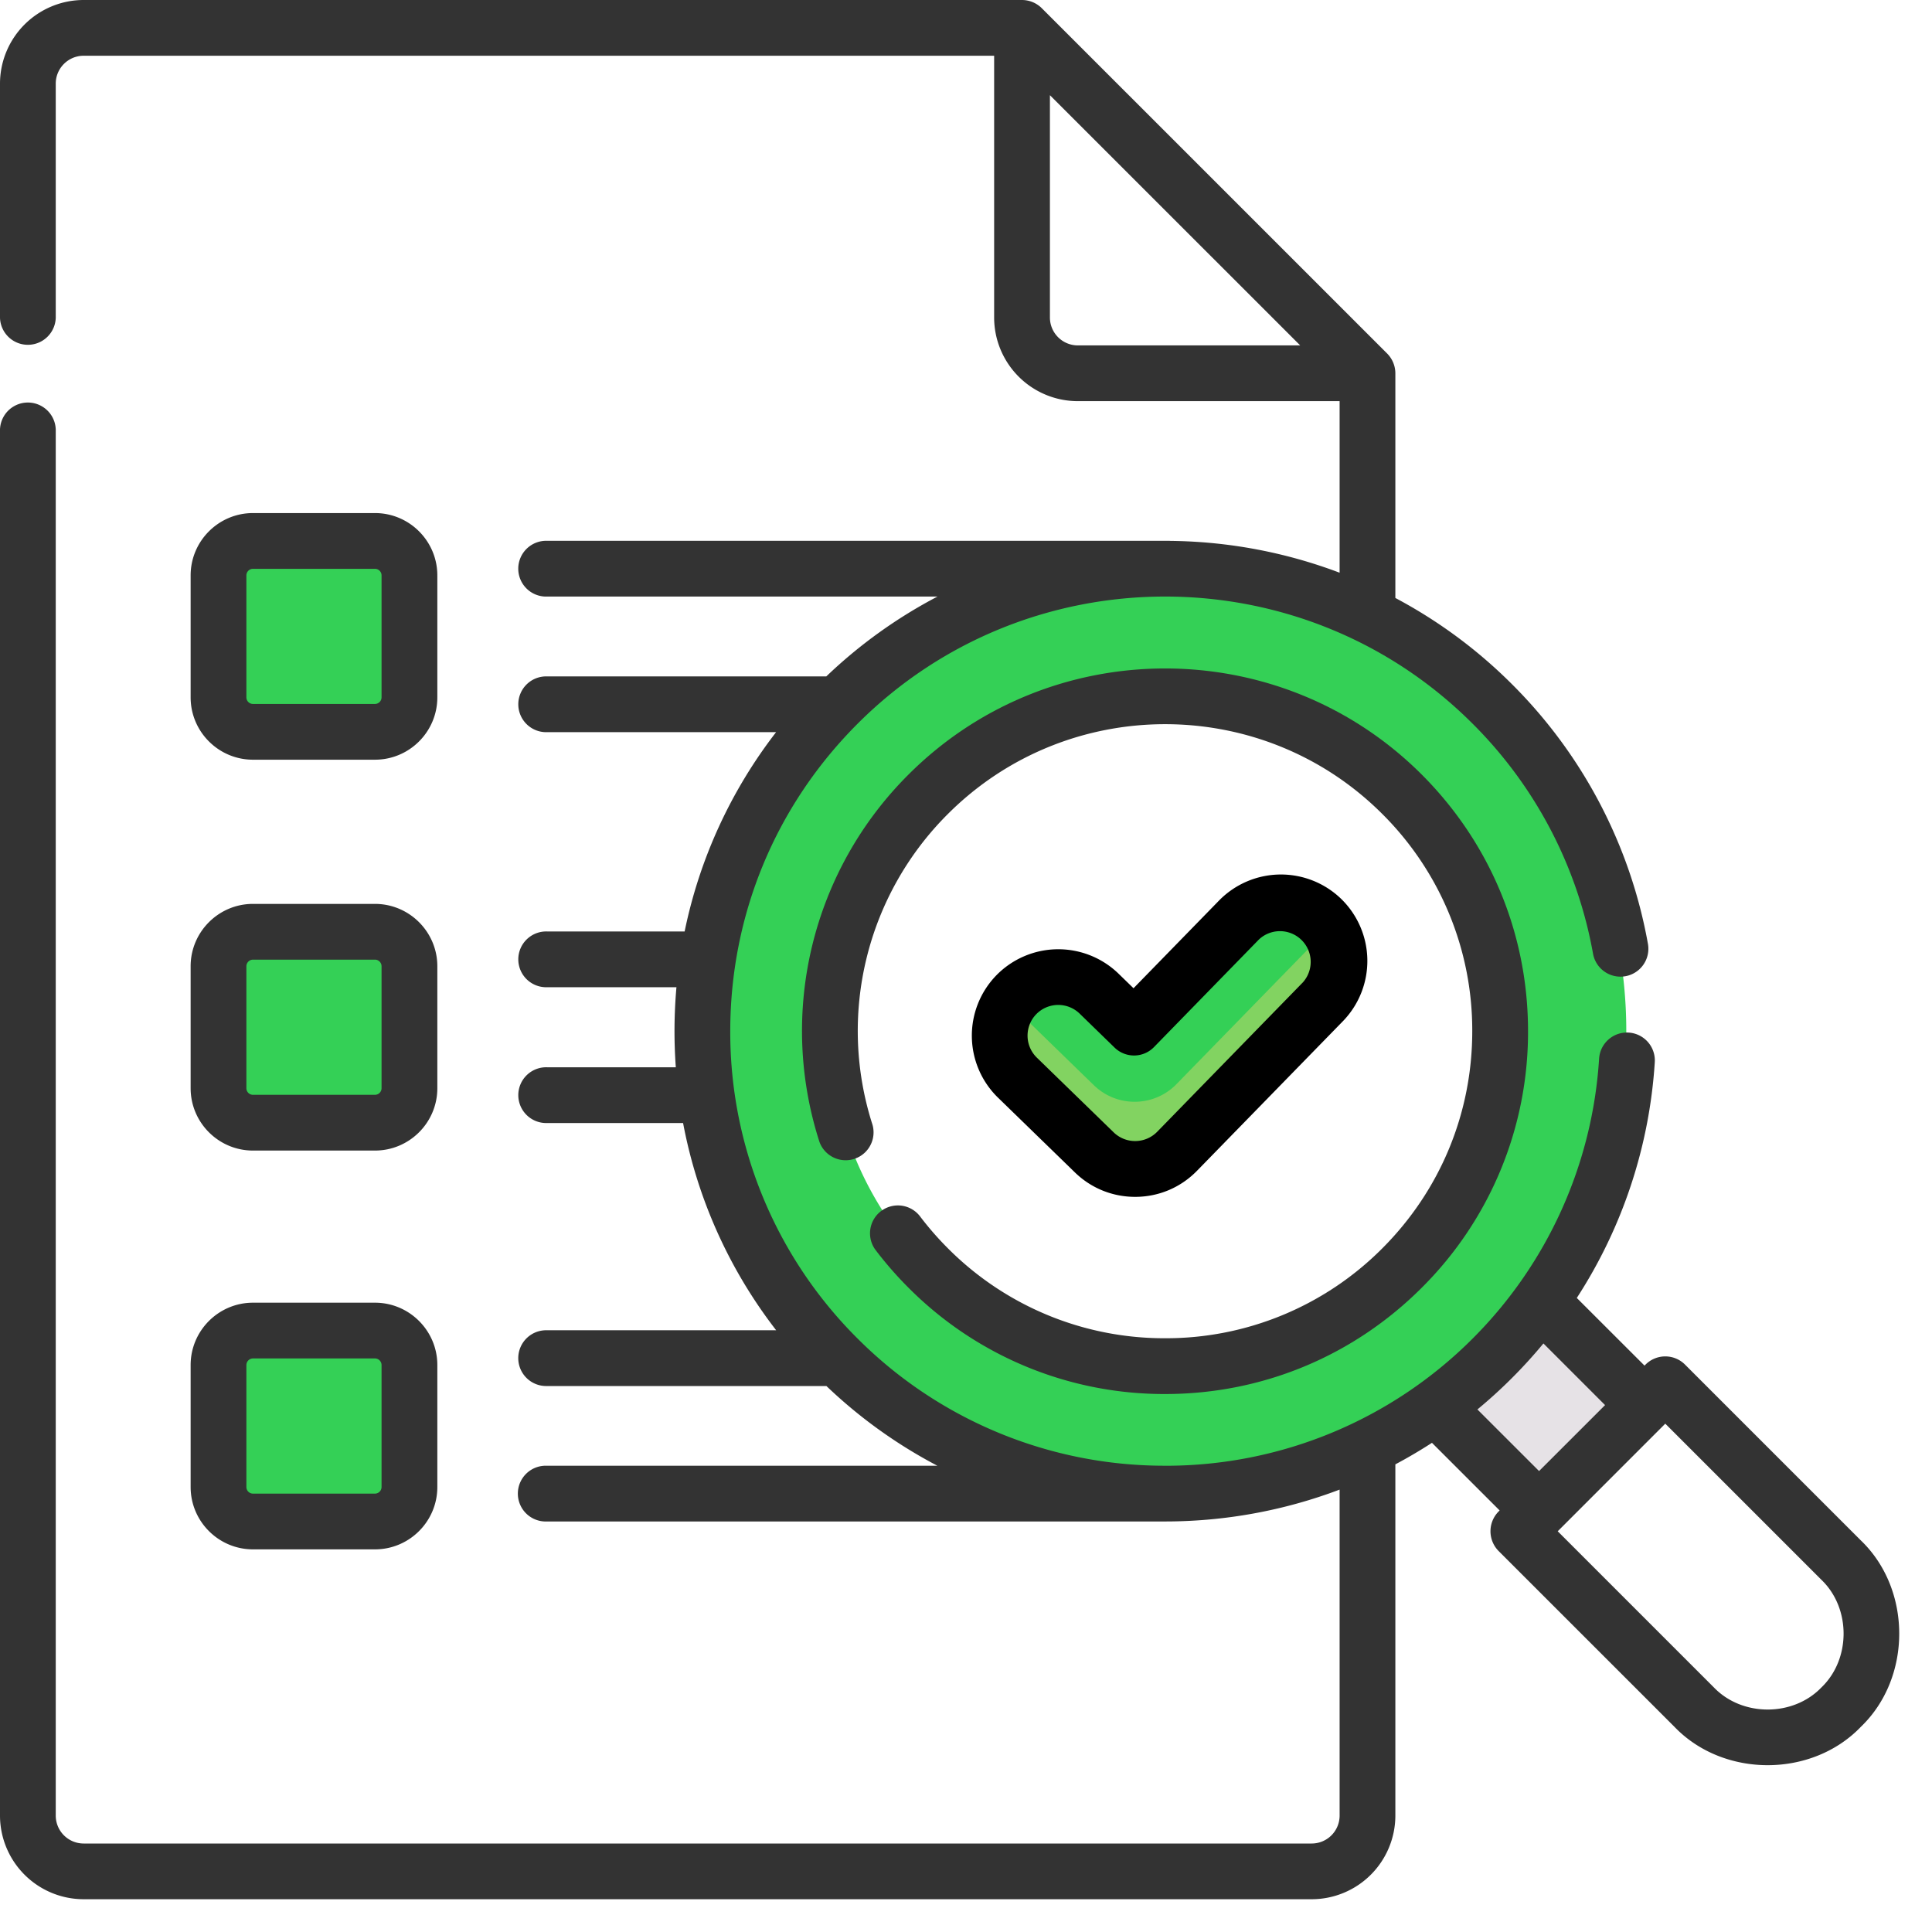
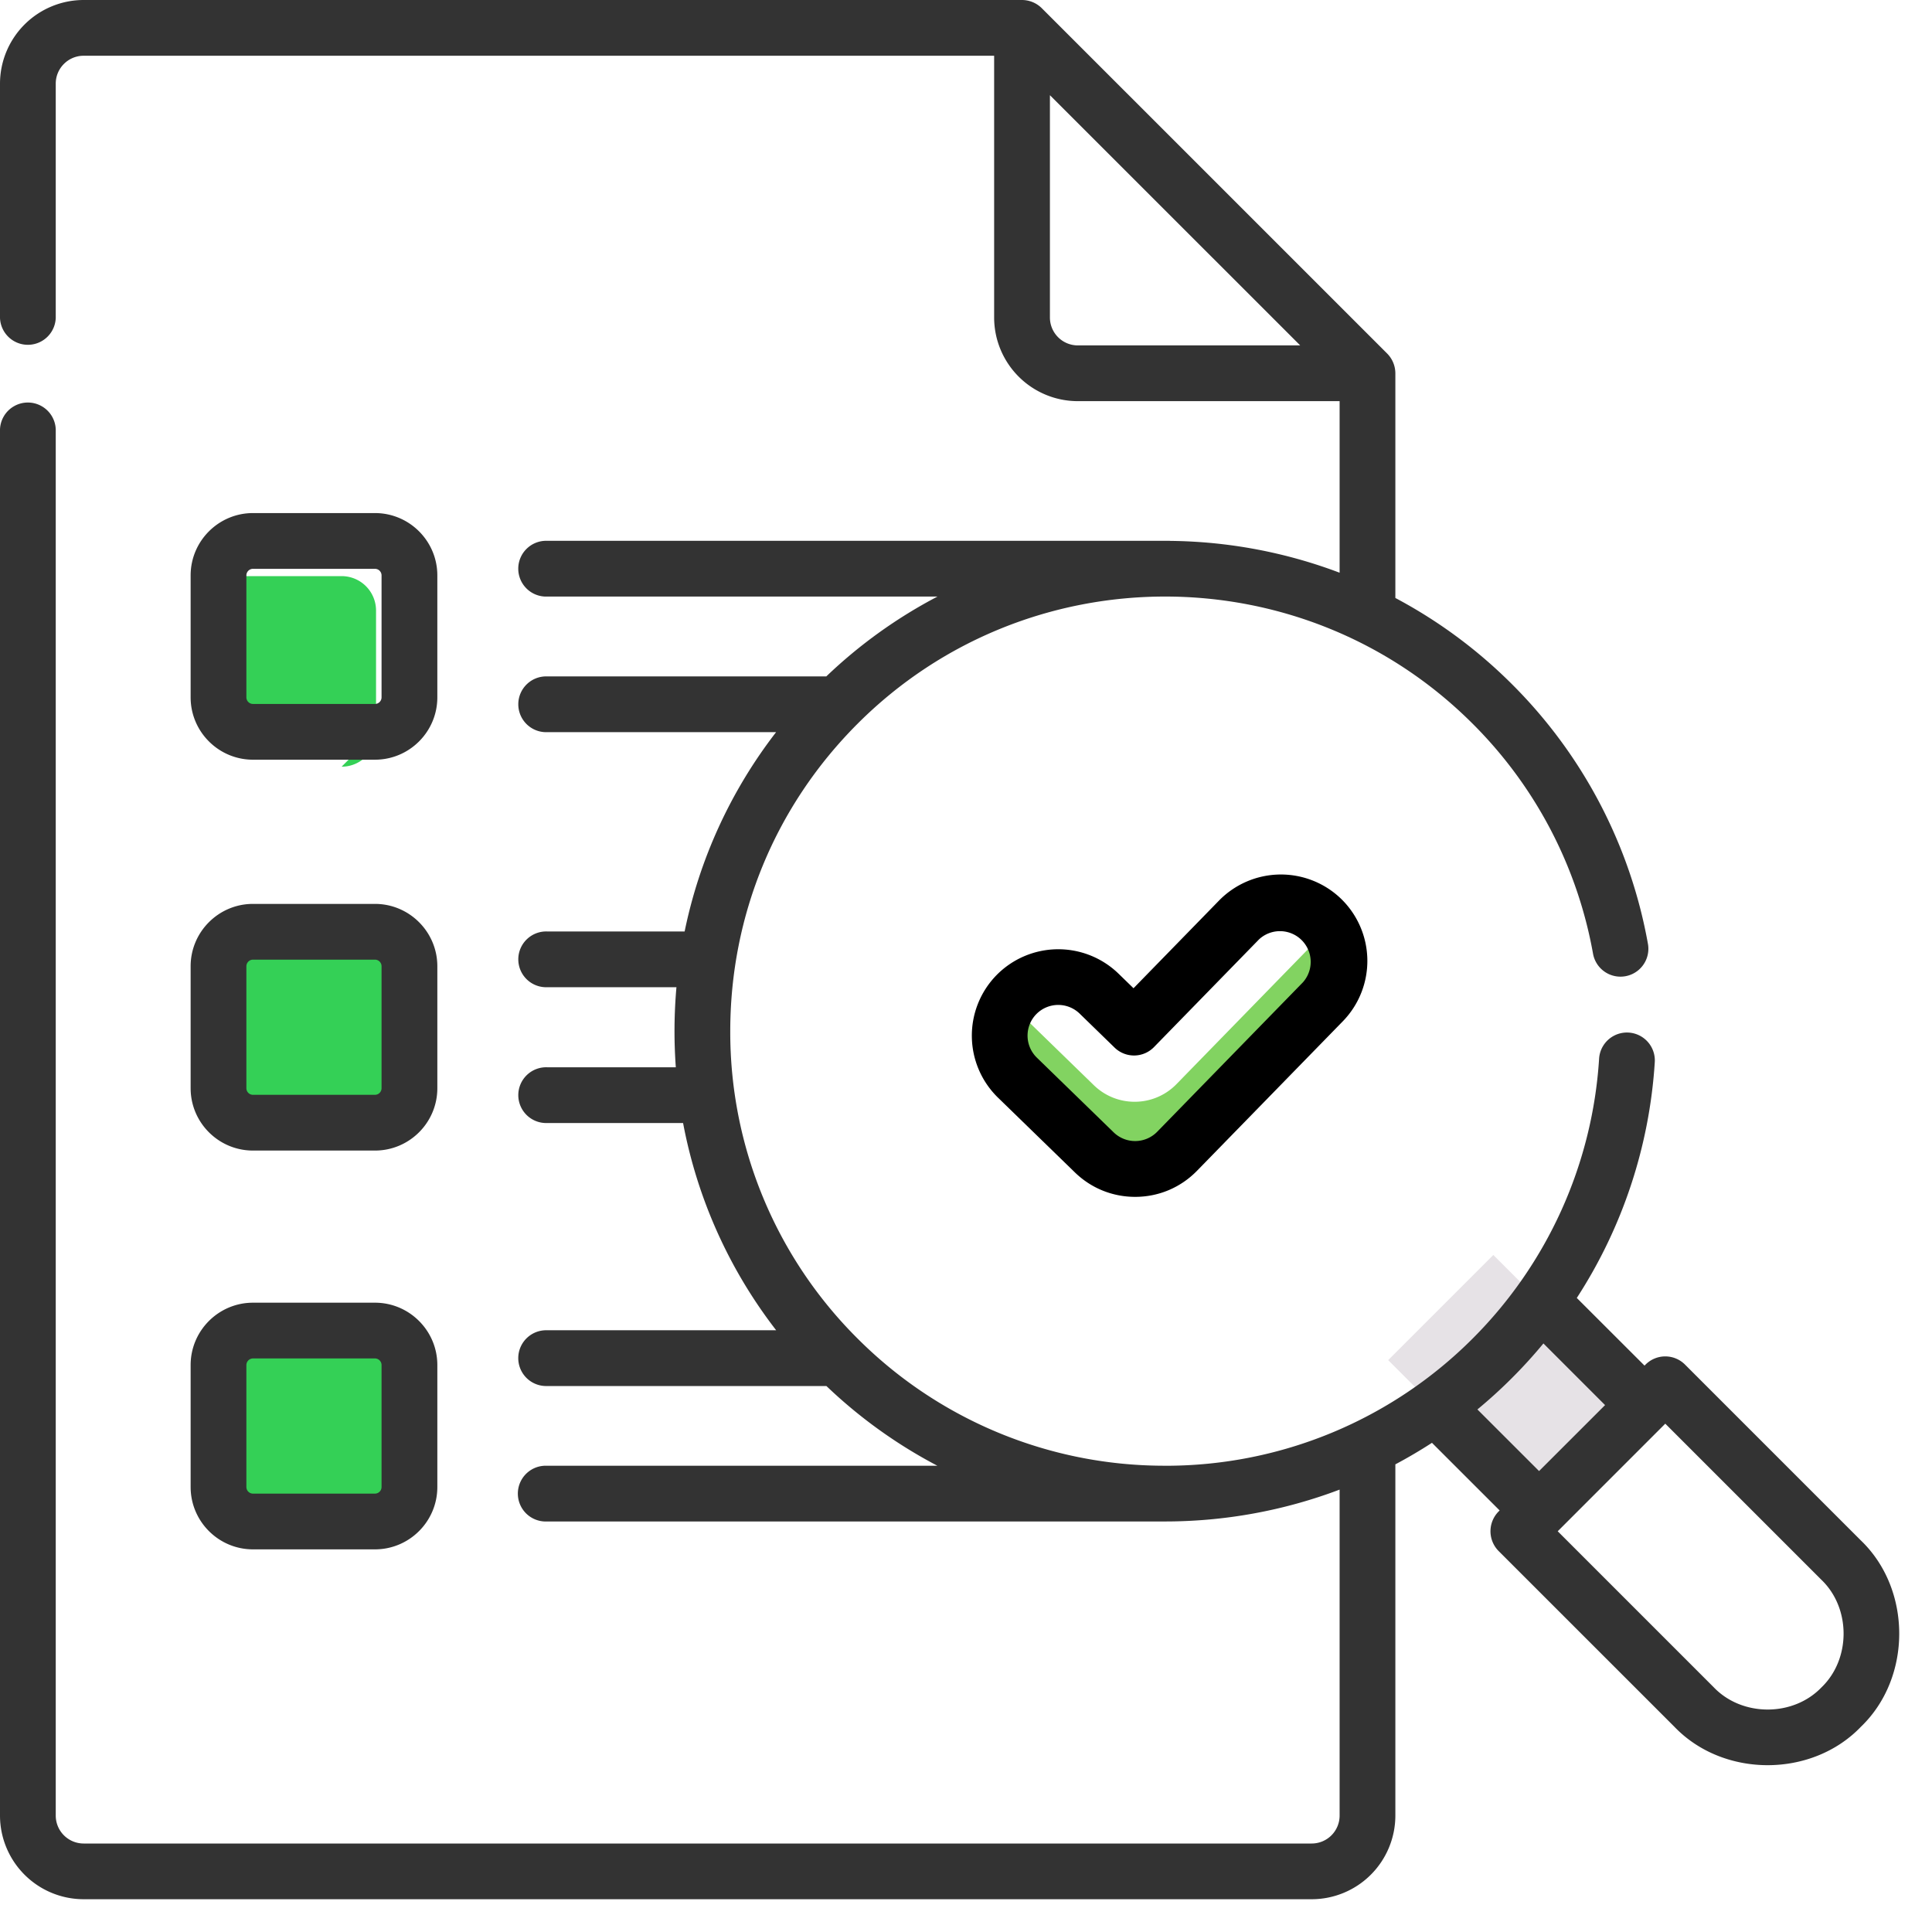
<svg xmlns="http://www.w3.org/2000/svg" width="55" height="55">
  <g fill="none">
    <path fill="#E6E2E6" d="M39.518 38.72l2.994-2.994 4.249 4.248-2.995 2.994z" />
-     <path d="M.845 2.429c0-.875.709-1.584 1.584-1.584h26.658l9.814 9.814v40.98c0 .874-.71 1.583-1.584 1.583H2.43a1.584 1.584 0 01-1.584-1.584V2.428z" />
-     <path d="M33.152 16.205c7.26 0 13.145 5.885 13.145 13.145s-5.885 13.146-13.145 13.146S20.006 36.61 20.006 29.35c0-7.26 5.886-13.145 13.146-13.145zm0 3.627a9.518 9.518 0 100 19.036 9.518 9.518 0 000-19.036z" fill="#34D056" />
-     <path d="M32.3 33.266a1.66 1.66 0 01-1.16-.471l-2.184-2.124a1.664 1.664 0 012.32-2.386l.993.965 2.982-3.058a1.665 1.665 0 012.383 2.324l-4.142 4.248a1.659 1.659 0 01-1.192.502z" fill="#34D056" />
    <path d="M37.634 26.615l-4.142 4.248a1.66 1.66 0 01-1.192.502 1.66 1.66 0 01-1.16-.471l-2.184-2.124a1.673 1.673 0 01-.205-.242 1.663 1.663 0 00.205 2.143l2.184 2.124c.324.314.742.47 1.16.47a1.66 1.66 0 001.192-.501l4.142-4.248a1.664 1.664 0 00.174-2.113 1.673 1.673 0 01-.174.212z" fill="#82D361" />
-     <path d="M10.705 20.846H7.24a.98.98 0 01-.98-.98v-3.465a.98.98 0 01.98-.98h3.465a.98.98 0 01.98.98v3.465a.98.98 0 01-.98.98zm0 11.104H7.24a.98.98 0 01-.98-.979v-3.465a.98.98 0 01.98-.98h3.465a.98.98 0 01.98.98v3.465a.98.98 0 01-.98.98zm0 11.331H7.24a.98.98 0 01-.98-.98v-3.464a.98.98 0 01.98-.98h3.465a.98.98 0 01.98.98v3.465a.98.98 0 01-.98.98z" fill="#34D056" />
+     <path d="M10.705 20.846H7.24a.98.98 0 01-.98-.98v-3.465h3.465a.98.98 0 01.98.98v3.465a.98.98 0 01-.98.98zm0 11.104H7.24a.98.98 0 01-.98-.979v-3.465a.98.98 0 01.98-.98h3.465a.98.98 0 01.98.98v3.465a.98.98 0 01-.98.98zm0 11.331H7.24a.98.98 0 01-.98-.98v-3.464a.98.98 0 01.98-.98h3.465a.98.98 0 01.98.98v3.465a.98.98 0 01-.98.98z" fill="#34D056" />
    <path d="M32.315 34.072c.669 0 1.295-.264 1.762-.743l4.151-4.256a2.464 2.464 0 00-.044-3.48 2.465 2.465 0 00-3.48.043l-2.435 2.497-.427-.415a2.465 2.465 0 00-3.48.049 2.464 2.464 0 00.048 3.48l2.189 2.128c.462.45 1.071.697 1.716.697zm-2.816-5.199a.875.875 0 011.237-.017l.994.967a.794.794 0 001.122-.015l2.988-3.064a.875.875 0 011.252 1.22l-4.151 4.257a.878.878 0 01-1.236.016l-2.188-2.128a.875.875 0 01-.018-1.236z" fill="#000" />
-     <path d="M26.18 34.612a.794.794 0 00-1.267.956c.289.383.608.75.95 1.091a10.264 10.264 0 007.305 3.026c2.76 0 5.354-1.075 7.306-3.026a10.261 10.261 0 003.026-7.304c0-2.76-1.075-5.354-3.026-7.305-4.029-4.027-10.583-4.027-14.611 0a10.299 10.299 0 00-2.536 10.454.794.794 0 001.512-.482 8.717 8.717 0 012.146-8.85c3.41-3.408 8.957-3.408 12.366 0a8.685 8.685 0 012.561 6.183c0 2.335-.91 4.53-2.56 6.182a8.688 8.688 0 01-6.184 2.56 8.688 8.688 0 01-6.183-2.56c-.29-.29-.56-.6-.805-.925z" fill="#333" />
    <path d="M52.975 43.853l-5.007-5.007a.794.794 0 00-1.122 0l-.03.03-1.928-1.926a13.942 13.942 0 002.22-6.712.794.794 0 00-1.585-.1 12.363 12.363 0 01-3.601 7.969 12.341 12.341 0 01-8.742 3.62l-.012-.001h-.063a12.34 12.34 0 01-8.69-3.619 12.296 12.296 0 01-3.626-8.752c0-3.307 1.288-6.415 3.626-8.753 4.826-4.826 12.68-4.826 17.507 0a12.302 12.302 0 013.43 6.557.794.794 0 001.563-.28 13.883 13.883 0 00-3.87-7.399 13.918 13.918 0 00-3.322-2.457v-6.396a.803.803 0 00-.232-.561L29.656.232A.802.802 0 0029.095 0H2.38A2.384 2.384 0 000 2.38v6.67a.794.794 0 001.587 0V2.38c0-.437.356-.793.794-.793h25.92V9.04a2.384 2.384 0 002.381 2.38h7.454v4.884a14.024 14.024 0 00-4.816-.906l-.024-.002h-17.72a.794.794 0 100 1.587h11.112a13.91 13.91 0 00-3.165 2.273h-7.946a.794.794 0 100 1.587h6.517a13.814 13.814 0 00-2.604 5.674h-3.913a.794.794 0 100 1.587h3.68a14.212 14.212 0 00-.018 2.279h-3.662a.794.794 0 100 1.587h3.869a13.813 13.813 0 002.65 5.9h-6.52a.794.794 0 100 1.587h7.95a13.95 13.95 0 003.16 2.27h-11.11a.794.794 0 100 1.586h17.592c1.686 0 3.372-.303 4.968-.907v9.281a.795.795 0 01-.794.794H2.381a.795.795 0 01-.794-.794V12.225a.794.794 0 00-1.587 0v39.462a2.384 2.384 0 002.381 2.38h34.961a2.384 2.384 0 002.381-2.38v-10c.354-.188.702-.393 1.042-.613L42.692 43a.8.8 0 00-.031 1.153l5.007 5.006c1.397 1.456 3.91 1.456 5.307 0 1.456-1.396 1.456-3.91 0-5.306zM30.682 9.833a.795.795 0 01-.793-.793V2.71l7.125 7.123h-6.332zm11.378 30.29a14.077 14.077 0 001.878-1.878L45.693 40l-1.879 1.878-1.754-1.753zm9.793 7.914c-.806.84-2.256.84-3.063 0l-4.445-4.445 3.062-3.063 4.446 4.446c.84.806.84 2.256 0 3.062z" fill="#333" />
    <path d="M7.202 21.627h3.472c.98 0 1.776-.796 1.776-1.775v-3.471c0-.98-.797-1.775-1.776-1.775H7.202c-.978 0-1.775.796-1.775 1.775v3.471c0 .979.797 1.775 1.775 1.775zm-.188-5.246c0-.104.085-.188.188-.188h3.472c.104 0 .188.084.188.188v3.471a.188.188 0 01-.188.188H7.202a.188.188 0 01-.188-.188v-3.471zM5.427 30.979c0 .979.796 1.775 1.775 1.775h3.472c.98 0 1.776-.796 1.776-1.775v-3.472c0-.978-.797-1.775-1.776-1.775H7.202c-.978 0-1.775.797-1.775 1.775v3.472zm1.587-3.472a.19.19 0 01.188-.188h3.472c.104 0 .188.085.188.188v3.472a.188.188 0 01-.188.188H7.202a.188.188 0 01-.188-.188v-3.472zM5.427 42.332c0 .979.796 1.775 1.775 1.775h3.472c.98 0 1.776-.796 1.776-1.775V38.86c0-.979-.797-1.775-1.776-1.775H7.202c-.978 0-1.775.796-1.775 1.775v3.472zm1.587-3.472a.19.19 0 01.188-.188h3.472c.104 0 .188.085.188.188v3.472a.188.188 0 01-.188.188H7.202a.188.188 0 01-.188-.188V38.86z" fill="#333" />
  </g>
</svg>